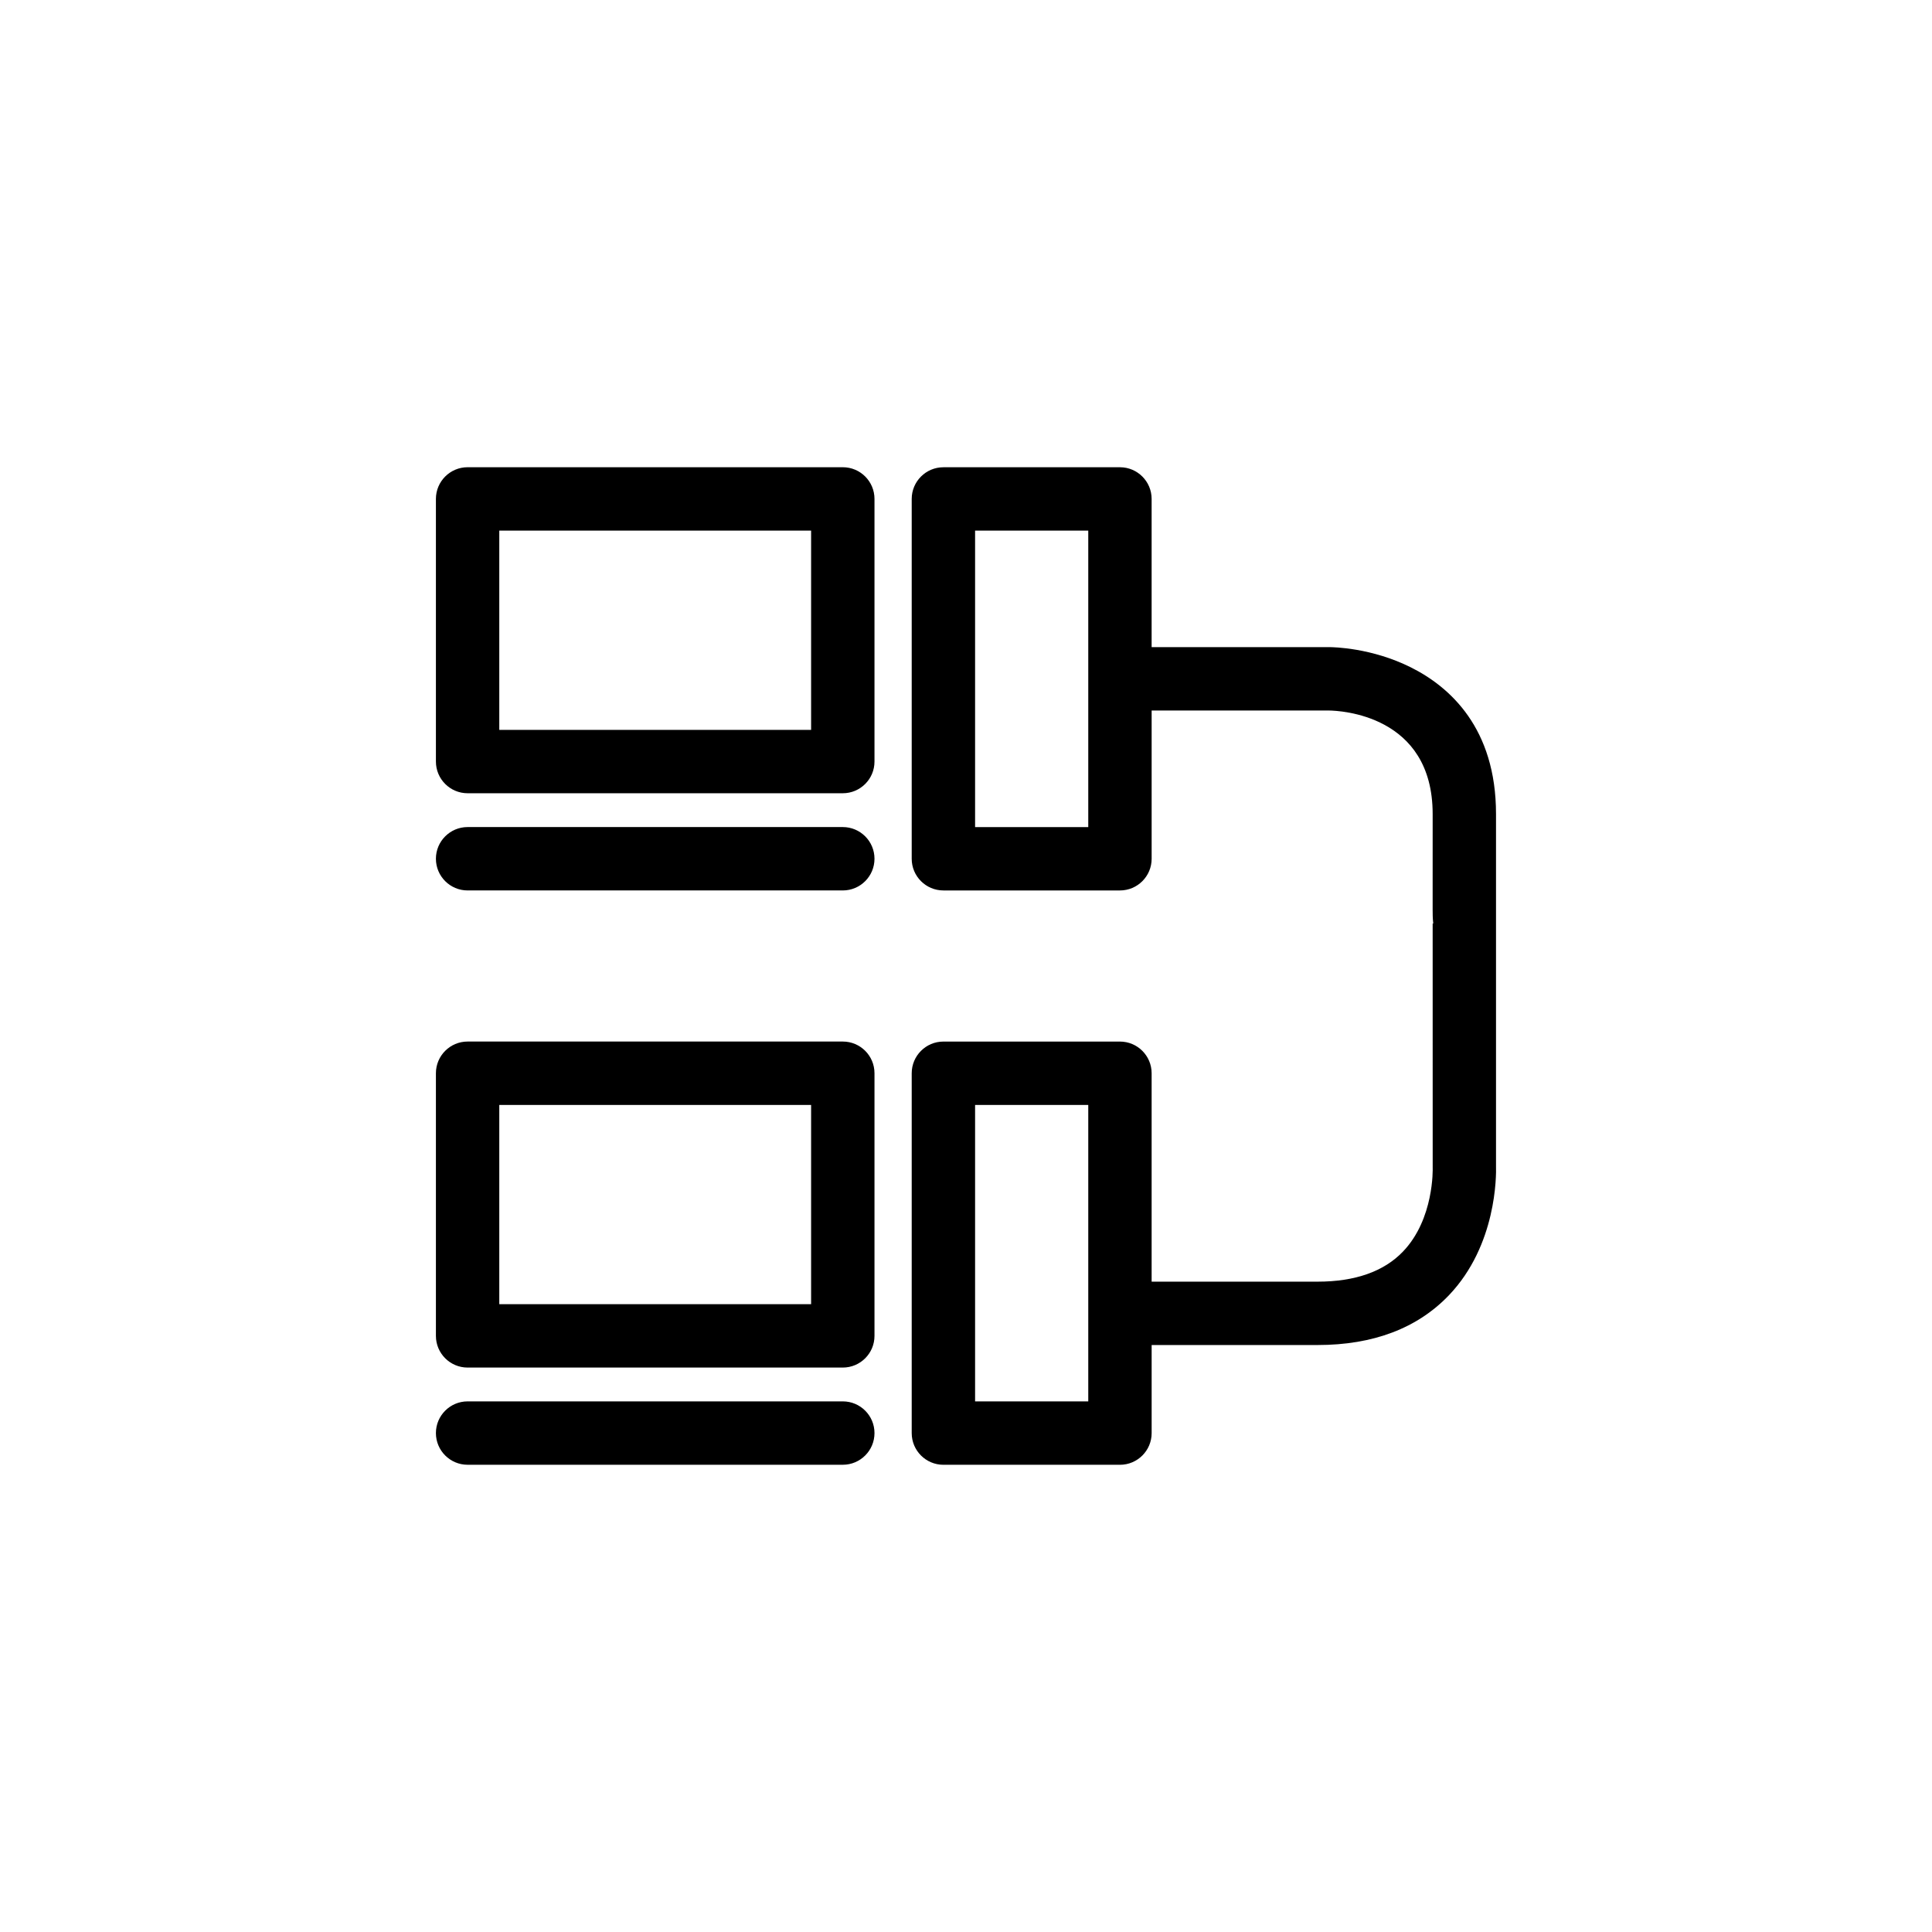
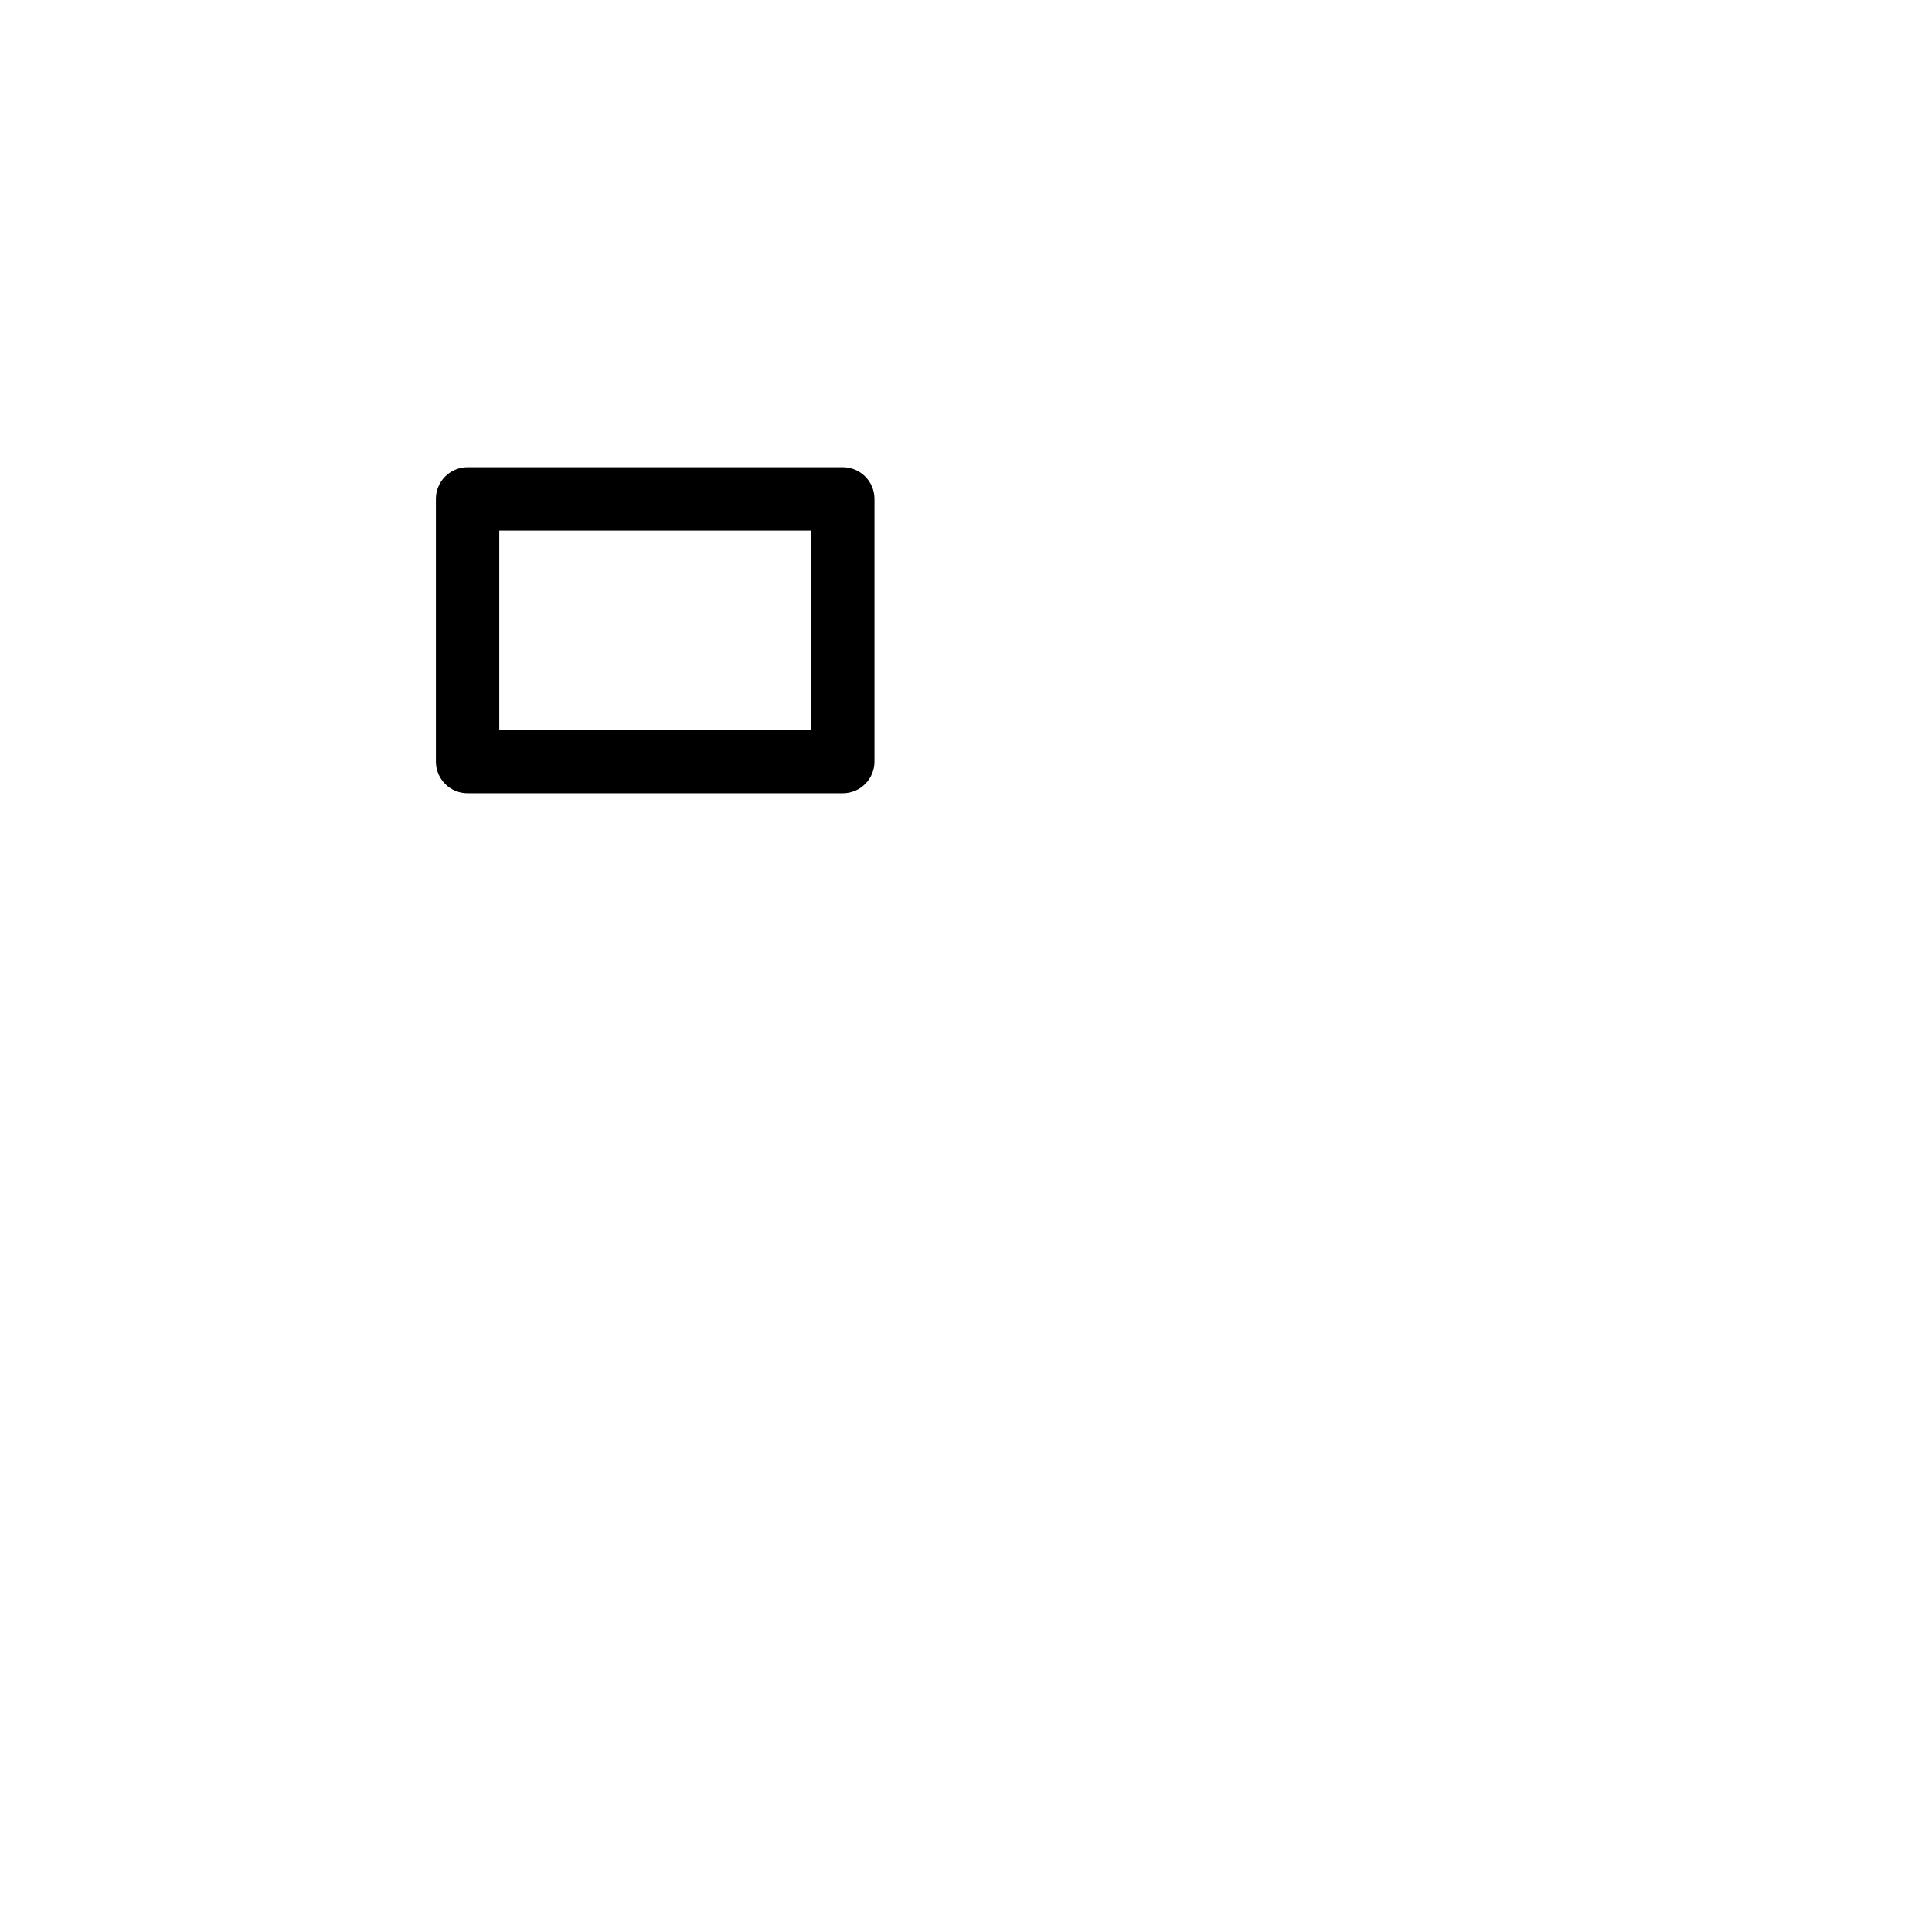
<svg xmlns="http://www.w3.org/2000/svg" fill="#000000" width="800px" height="800px" version="1.1" viewBox="144 144 512 512">
  <g>
    <path d="m367.35 267.82h-99.43c-4.637 0-8.398 3.762-8.398 8.398v69.602c0 4.637 3.762 8.398 8.398 8.398h99.43c4.637 0 8.398-3.762 8.398-8.398v-69.602c0-4.641-3.762-8.398-8.398-8.398zm-8.398 69.602h-82.637v-52.809h82.637z" />
-     <path d="m367.35 363.18h-99.43c-4.637 0-8.398 3.762-8.398 8.398s3.762 8.398 8.398 8.398h99.43c4.637 0 8.398-3.762 8.398-8.398s-3.762-8.398-8.398-8.398z" />
-     <path d="m367.35 420.02h-99.43c-4.637 0-8.398 3.762-8.398 8.398v69.602c0 4.637 3.762 8.398 8.398 8.398h99.43c4.637 0 8.398-3.762 8.398-8.398v-69.602c0-4.641-3.762-8.398-8.398-8.398zm-8.398 69.602h-82.637v-52.805h82.637z" />
-     <path d="m367.35 515.38h-99.43c-4.637 0-8.398 3.762-8.398 8.398 0 4.637 3.762 8.398 8.398 8.398h99.43c4.637 0 8.398-3.762 8.398-8.398 0-4.637-3.762-8.398-8.398-8.398z" />
-     <path d="m540.46 453v-64.25-0.094c0-0.305-0.008-3.113 0-28.914 0.008-22.809-12.258-33.73-22.559-38.879-10.434-5.215-20.559-5.367-21.68-5.367l-47.027 0.004v-39.277c0-4.637-3.762-8.398-8.398-8.398l-46.785 0.004c-4.637 0-8.398 3.762-8.398 8.398v95.352c0 4.637 3.762 8.398 8.398 8.398h46.789c4.637 0 8.398-3.762 8.398-8.398v-39.285h46.984c2.812 0.031 27.496 1.055 27.488 27.441l-0.004 25.391c0 0.953 0 2.242 0.16 3.625h-0.156l0.008 64.773c0.004 0.133 0.434 13.52-7.898 22.18-5.066 5.273-12.676 7.949-22.613 7.949h-43.973v-55.227c0-4.637-3.762-8.398-8.398-8.398h-46.785c-4.637 0-8.398 3.762-8.398 8.398v95.359c0 4.637 3.762 8.398 8.398 8.398h46.789c4.637 0 8.398-3.762 8.398-8.398v-23.34h43.969c14.773 0 26.504-4.465 34.867-13.25 12.602-13.258 12.504-31.645 12.426-34.195zm-108.06-89.816h-29.992v-78.562h29.992zm0 152.2h-29.992v-78.559h29.992z" />
  </g>
</svg>